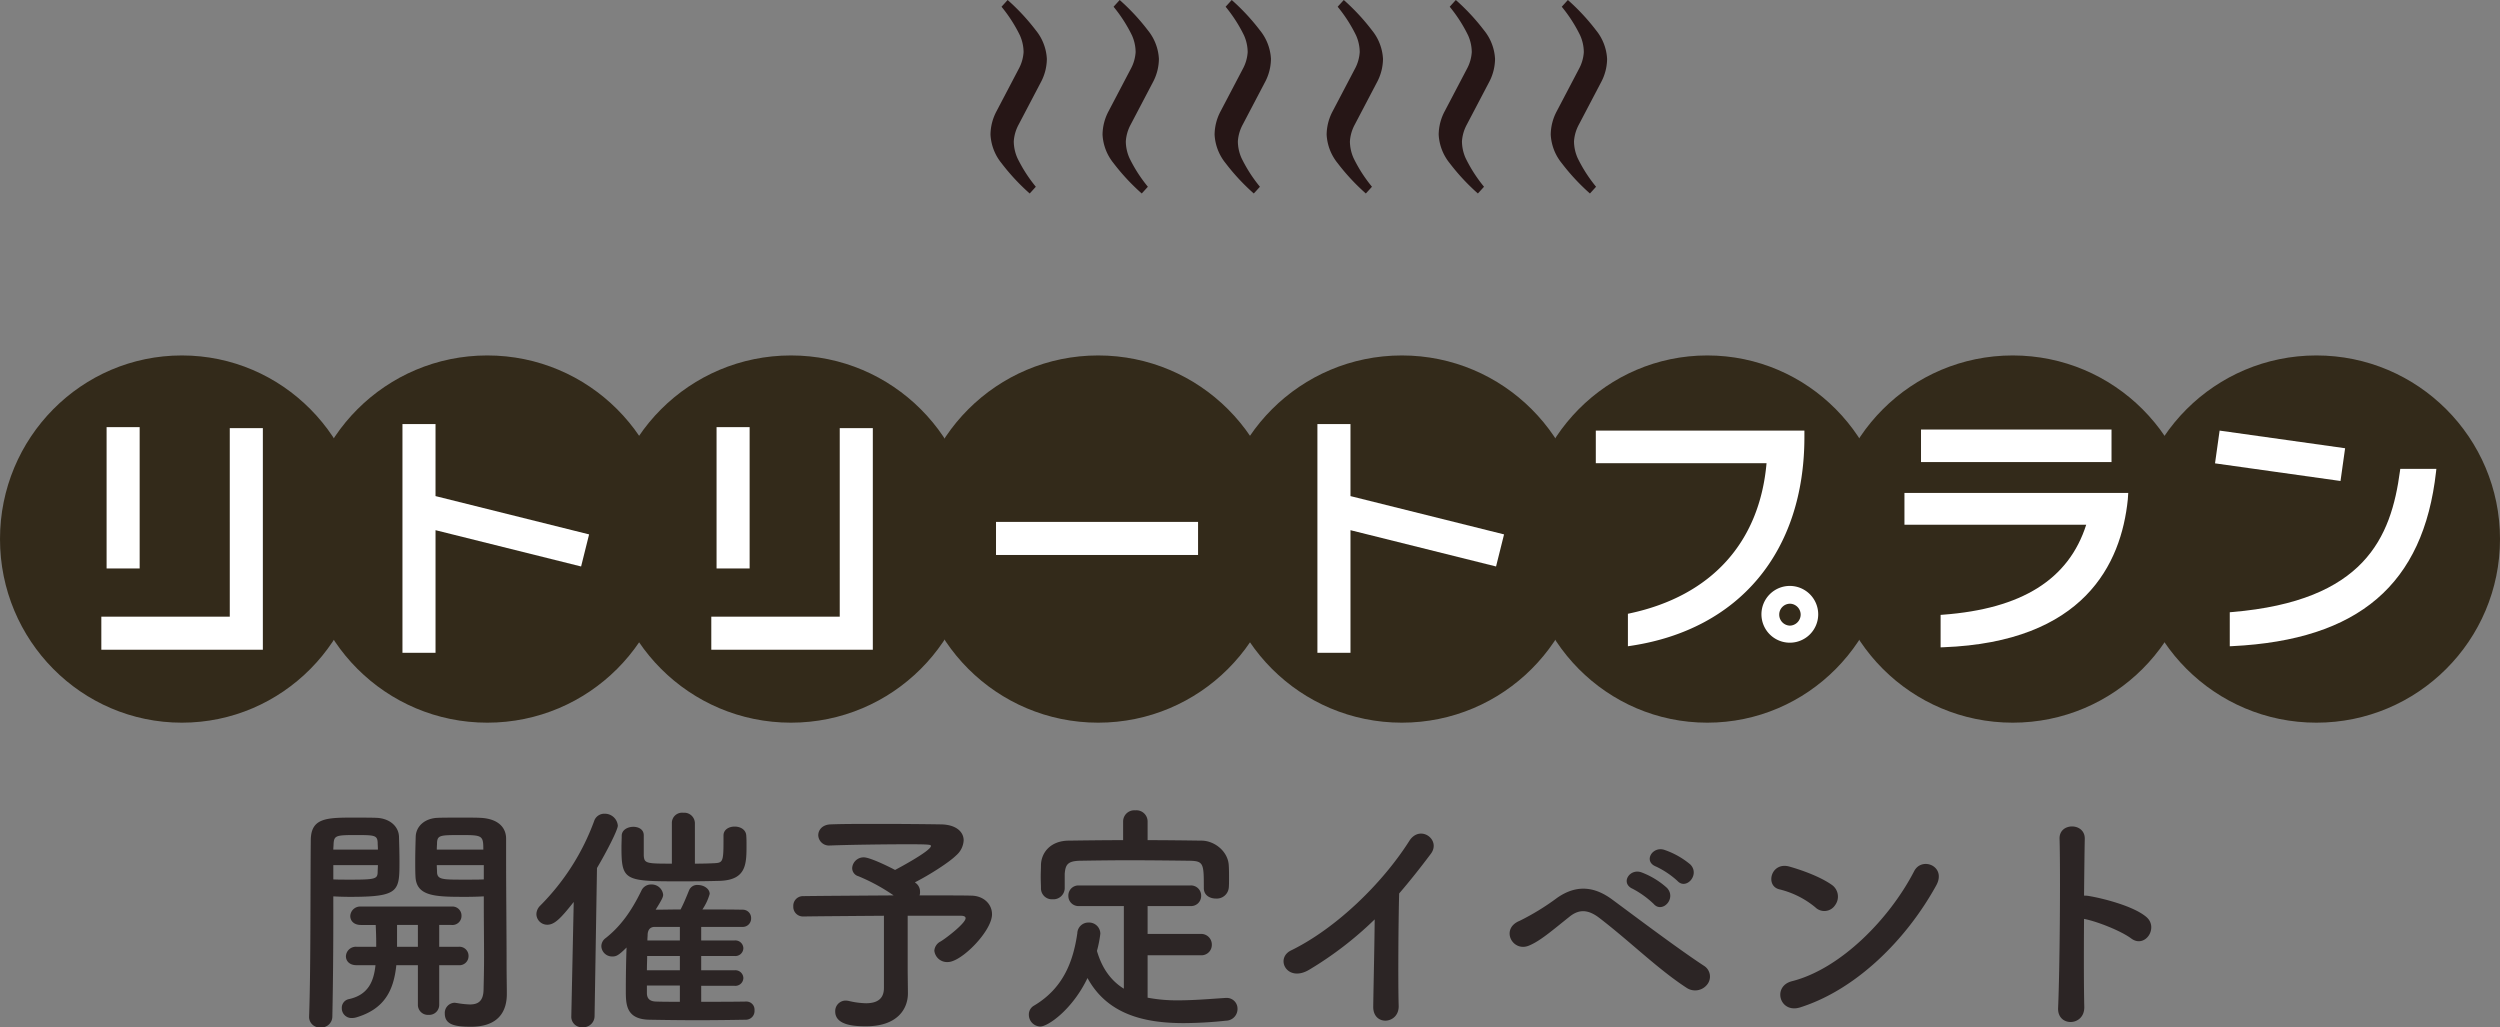
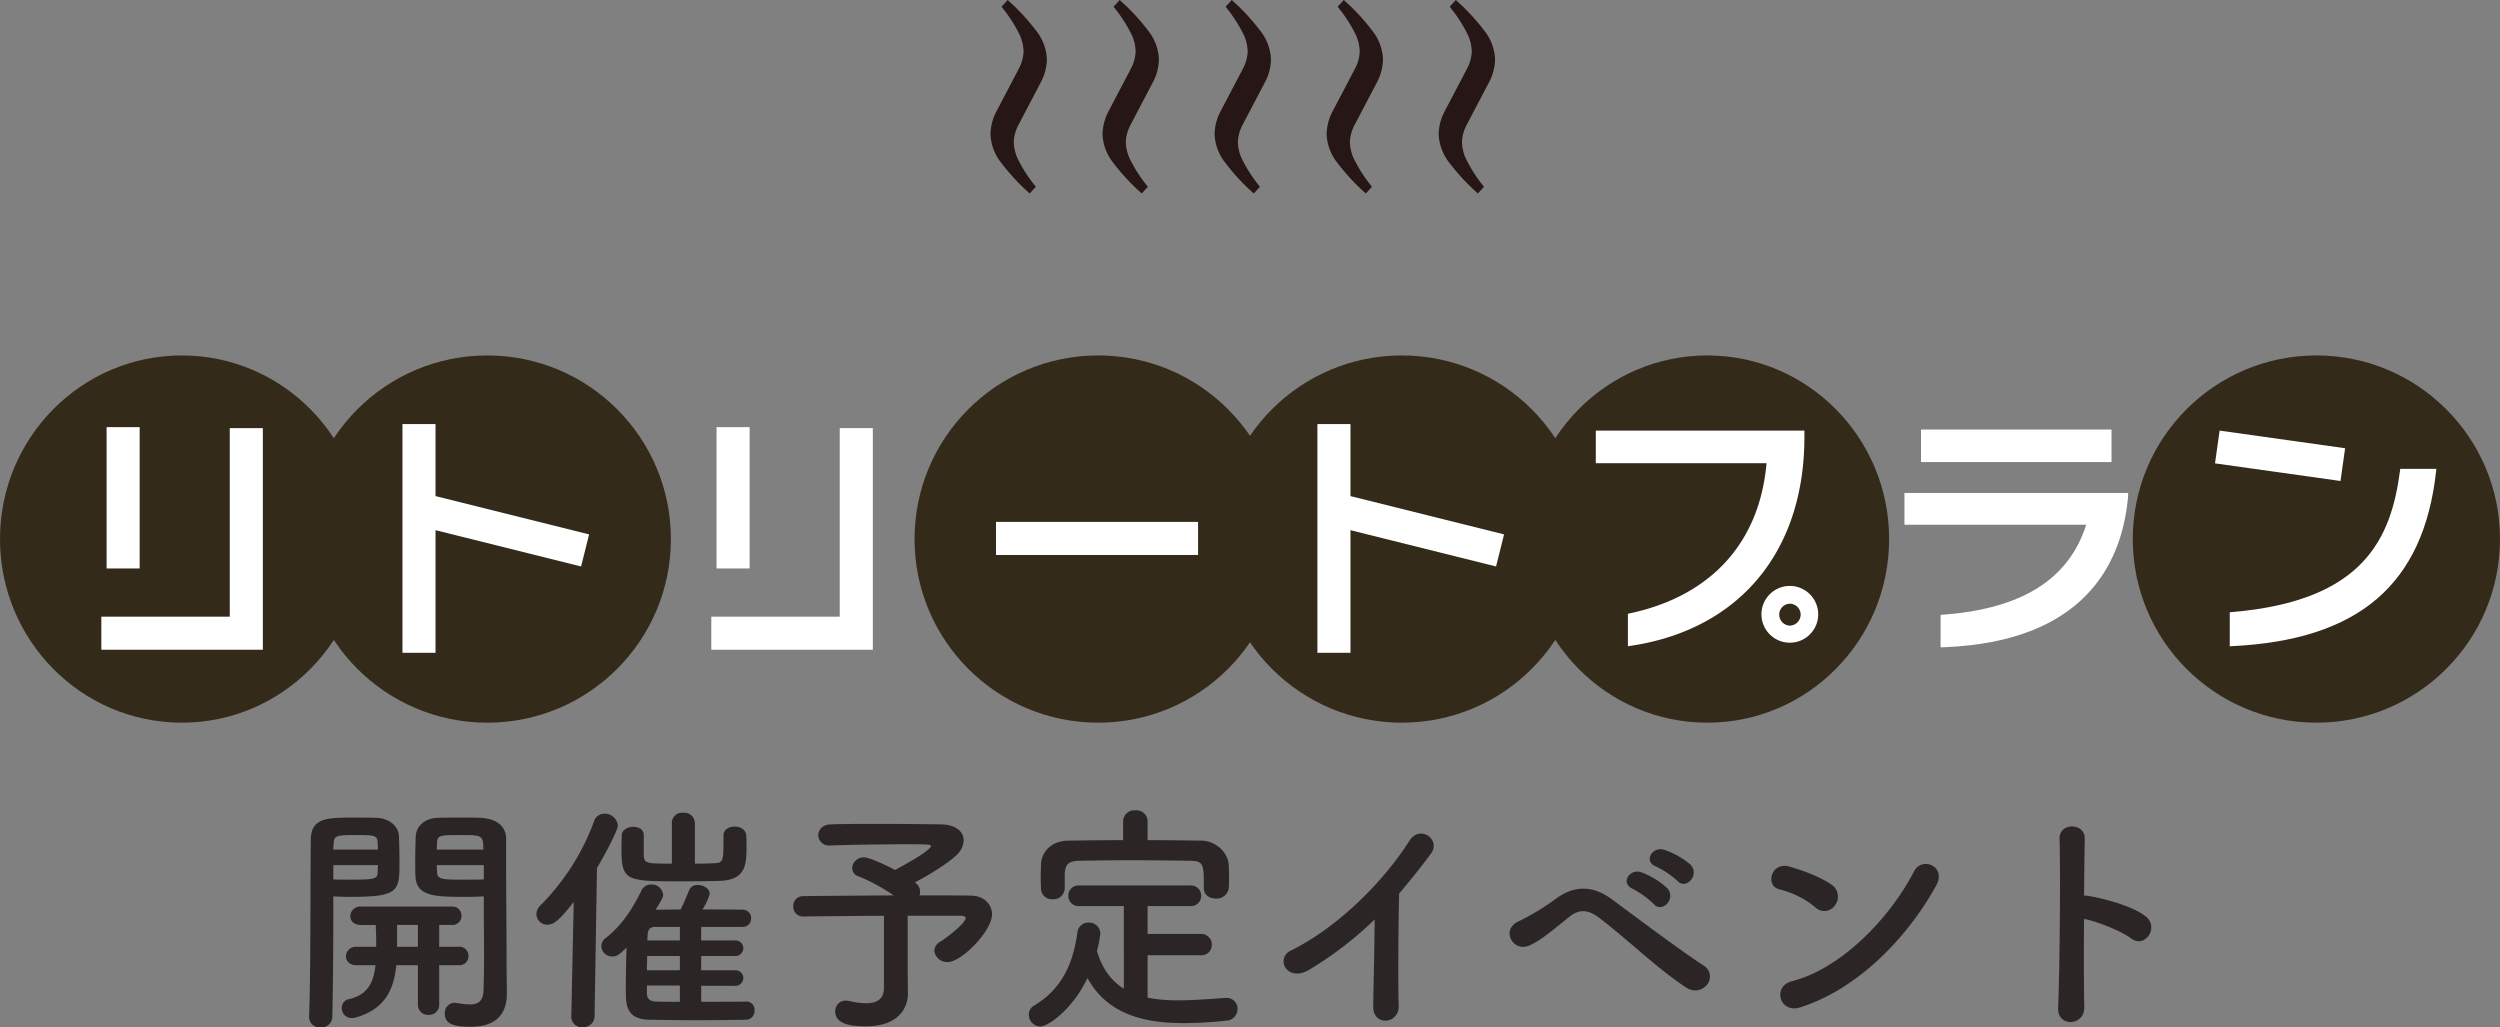
<svg xmlns="http://www.w3.org/2000/svg" width="618.942" height="254.38" viewBox="0 0 618.942 254.38">
  <rect x="0" y="0" width="618.942" height="254.38" fill="#808080" stroke="none" />
  <g id="グループ_3657" data-name="グループ 3657" transform="translate(-411 -1645)">
    <g id="グループ_3632" data-name="グループ 3632">
      <path id="パス_5556" data-name="パス 5556" d="M48.78-28.08v2.46c0,3.78.06,8.34.06,12.66,0,2.82-.06,5.58-.12,7.98-.06,2.94-1.44,3.66-3.42,3.66a23.192,23.192,0,0,1-3.24-.36c-.18,0-.3-.06-.48-.06A2.509,2.509,0,0,0,39.12.9c0,2.76,2.4,3.3,6.48,3.3,6.78,0,8.88-3.78,8.88-8.1,0-2.1-.06-4.62-.06-7.5,0-7.68-.12-17.52-.12-26.52v-4.44c0-2.64-1.8-4.92-6.3-5.16-1.02-.06-2.7-.06-4.5-.06-2.46,0-5.04,0-6.18.06-3.06.12-5.28,1.98-5.4,4.62-.06,2.04-.12,4.14-.12,6.18,0,1.26,0,2.52.06,3.66.18,5.04,4.92,5.1,12.48,5.1C46.08-27.96,47.7-28.02,48.78-28.08ZM42.54-11.04A2.253,2.253,0,0,0,45-13.32a2.253,2.253,0,0,0-2.46-2.28h-4.8V-21H40.8a2.253,2.253,0,0,0,2.46-2.28,2.253,2.253,0,0,0-2.46-2.28H18.36a2.461,2.461,0,0,0-2.64,2.34c0,1.14.84,2.22,2.64,2.22h3.66c.06,1.38.12,2.88.12,4.44v.96H17.28a2.461,2.461,0,0,0-2.64,2.34c0,1.14.84,2.22,2.64,2.22h4.68c-.42,4.08-1.86,7.38-6.6,8.4A2.182,2.182,0,0,0,13.62-.42a2.407,2.407,0,0,0,2.52,2.46,4.077,4.077,0,0,0,1.14-.18c6.78-2.04,9.18-6.48,9.84-12.9h5.34v9.78A2.484,2.484,0,0,0,35.1,1.26a2.484,2.484,0,0,0,2.64-2.52v-9.78ZM11.52-28.08c1.08.06,2.58.12,4.2.12,12.12,0,12.18-1.38,12.18-8.76,0-2.04-.06-4.14-.12-6.18-.12-2.64-2.46-4.5-5.52-4.62-1.14-.06-3.6-.06-6-.06-6.66,0-10.32.18-10.32,5.7-.12,12.66,0,32.52-.42,43.62v.12A2.64,2.64,0,0,0,8.34,4.38a2.729,2.729,0,0,0,2.94-2.64c.18-8.58.24-17.64.24-24.36ZM37.14-39.66c0-.6.06-1.2.06-1.74.12-1.8.78-1.86,5.76-1.86,5.46,0,5.7.06,5.7,3.6Zm11.64,7.38c-.84.06-2.88.06-4.86.06-5.34,0-6.66,0-6.72-1.86,0-.54-.06-1.14-.06-1.74H48.78ZM11.52-39.66c0-.48.06-.9.06-1.32.12-2.16.54-2.28,5.52-2.28,4.62,0,5.28.06,5.4,1.8,0,.54.06,1.14.06,1.8Zm11.04,3.84c0,.6-.06,1.2-.06,1.74-.06,1.62-.48,1.86-6.42,1.86-1.86,0-3.66,0-4.56-.06v-3.54Zm9.9,20.22H27.3V-21h5.16Zm75.66-27.48v1.56c0,4.8-.24,5.1-2.1,5.22-1.08.06-2.88.12-4.98.12V-46.2a2.631,2.631,0,0,0-2.88-2.58,2.525,2.525,0,0,0-2.82,2.46v10.14c-6.36,0-6.84-.06-6.96-2.04V-43.2c0-1.44-1.26-2.1-2.58-2.1-1.38,0-2.82.72-2.88,2.16,0,.9-.06,1.98-.06,3,0,8.34.9,8.34,15.24,8.34,3.48,0,6.96-.06,9.12-.12,6.6-.24,6.6-4.2,6.6-8.94,0-.72,0-1.44-.06-2.22-.06-1.56-1.5-2.28-2.88-2.28s-2.76.72-2.76,2.22Zm5.64,41.04c-3.36.06-7.32.06-11.16.06V-5.94h8.22a1.983,1.983,0,0,0,2.22-1.92,1.983,1.983,0,0,0-2.22-1.92H102.6v-3.54h8.22a1.983,1.983,0,0,0,2.22-1.92,1.983,1.983,0,0,0-2.22-1.92H102.6v-3.36h10.14a2.078,2.078,0,0,0,2.22-2.1,2.06,2.06,0,0,0-2.1-2.16c-3.06-.06-6.48-.06-9.96-.06a13.316,13.316,0,0,0,1.8-3.84c0-1.32-1.5-2.22-2.94-2.22a2.147,2.147,0,0,0-2.16,1.32c-.9,2.22-1.44,3.48-2.1,4.74-2.16,0-4.32.06-6.18.06,1.74-2.76,1.86-3.24,1.86-3.72a2.841,2.841,0,0,0-2.94-2.52,2.6,2.6,0,0,0-2.46,1.56c-2.46,5.04-5.1,8.76-8.82,11.7a2.507,2.507,0,0,0-1.08,2.04,2.657,2.657,0,0,0,2.7,2.52c.9,0,1.44-.12,3.54-2.22-.12,3.3-.18,7.32-.18,10.56,0,3.48,0,7.2,5.82,7.32,3.36.06,7.62.12,11.94.12,4.26,0,8.58-.06,12.06-.12A2.163,2.163,0,0,0,115.8.12a2,2,0,0,0-1.98-2.16ZM70.44,1.68a2.593,2.593,0,0,0,2.82,2.64,2.772,2.772,0,0,0,2.94-2.7l.6-36.72c2.34-3.96,5.16-9.42,5.16-10.5a3.229,3.229,0,0,0-3.3-2.94,2.63,2.63,0,0,0-2.58,1.86A57.8,57.8,0,0,1,62.76-25.8a3.052,3.052,0,0,0-.96,2.1,2.676,2.676,0,0,0,2.7,2.64c1.74,0,3.24-1.44,6.54-5.64l-.6,28.32ZM97.32-17.16H89.28c0-.54.06-1.02.06-1.44.06-1.44.84-1.92,1.74-1.92h6.24Zm0,7.38H89.16c0-1.2.06-2.4.06-3.54h8.1Zm0,7.8c-2.22,0-4.26,0-5.94-.06s-2.22-.9-2.22-2.1V-6h8.16Zm56.4-7.62V-23.28h13.2c.78,0,1.14.24,1.14.6,0,1.26-4.86,4.98-6.18,5.76a2.788,2.788,0,0,0-1.56,2.28,3.165,3.165,0,0,0,3.36,2.82c3.36,0,10.92-7.68,10.92-11.82,0-2.52-2.04-4.56-5.1-4.62-1.92-.06-6.9-.06-12.84-.06a2.332,2.332,0,0,0,.12-.9,2.657,2.657,0,0,0-.9-2.04,1.591,1.591,0,0,1-.36-.3c3.78-1.92,8.58-5.04,10.2-6.66a5.279,5.279,0,0,0,1.86-3.72c0-2.16-1.92-3.9-5.58-3.96-3.24-.06-9.66-.12-15.78-.12-4.44,0-8.76,0-11.58.12-2.04.06-3.06,1.38-3.06,2.7a2.655,2.655,0,0,0,2.94,2.52h.18c4.62-.18,13.62-.3,19.32-.3,5.22,0,5.46.12,5.46.42,0,1.26-8.76,5.88-8.88,5.94-2.04-1.08-6.3-3.12-7.74-3.12a2.842,2.842,0,0,0-2.88,2.64,2.1,2.1,0,0,0,1.56,2.04,46.5,46.5,0,0,1,8.7,4.74c-8.82.06-18.12.12-22.44.18a2.393,2.393,0,0,0-2.4,2.52,2.393,2.393,0,0,0,2.4,2.52h.06c4.02-.06,12.12-.12,19.98-.18V-5.4c0,2.4-1.32,3.78-4.44,3.78a19.586,19.586,0,0,1-4.14-.54,4.706,4.706,0,0,0-.84-.12,2.6,2.6,0,0,0-2.64,2.7c0,3.6,5.28,3.66,7.68,3.66,7.62,0,10.32-4.2,10.32-8.16V-4.2Zm59.4-37.08a2.777,2.777,0,0,0-3.06-2.7,2.758,2.758,0,0,0-3,2.7V-42c-4.56,0-9.06.06-13.5.12-4.56.06-6.72,3-6.84,5.94,0,.96-.06,2.04-.06,3.06s.06,1.98.06,2.76a2.7,2.7,0,0,0,2.88,2.76,2.8,2.8,0,0,0,3-2.7v-3.6c.18-2.22.66-3.18,3.84-3.24,3.6-.06,7.74-.12,11.94-.12,5.16,0,10.44.06,15.06.12,3.54.06,3.6.66,3.6,6.66v.12c0,1.74,1.44,2.58,3,2.58a2.985,2.985,0,0,0,3.18-2.7c.06-.6.06-1.38.06-2.16,0-1.14,0-2.34-.06-3.24-.12-3.54-3.48-6.18-6.66-6.24-4.44-.06-8.94-.12-13.44-.12ZM226.26-13.5a2.568,2.568,0,0,0,2.76-2.58,2.628,2.628,0,0,0-2.76-2.7H213.12v-6.9h10.56a2.506,2.506,0,0,0,2.7-2.52,2.519,2.519,0,0,0-2.7-2.58H196.14a2.488,2.488,0,0,0-2.64,2.52,2.5,2.5,0,0,0,2.64,2.58h11.1V-5.22c-3-1.86-5.34-4.8-6.66-9.36a28.892,28.892,0,0,0,.84-4.26,2.791,2.791,0,0,0-2.94-2.76,2.737,2.737,0,0,0-2.76,2.64c-1.02,7.08-3.54,13.68-10.74,17.94a2.5,2.5,0,0,0-1.26,2.22,2.917,2.917,0,0,0,2.82,2.94c1.98,0,8.04-4.32,11.7-12,4.92,9,14.04,11.16,23.82,11.16a101.488,101.488,0,0,0,10.44-.6,2.9,2.9,0,0,0,2.88-2.88,2.661,2.661,0,0,0-2.7-2.76h-.18c-3.78.24-7.86.6-11.82.6A38.545,38.545,0,0,1,213.12-3V-13.5Zm43.08-8.88c-.06,7.02-.3,16.8-.36,21.6-.06,4.92,6.42,4.38,6.3-.18-.18-6-.06-21.72.12-27.84,2.58-3,5.16-6.24,7.86-9.84,2.58-3.48-2.7-7.32-5.34-3.18-6.78,10.68-18.24,21.72-29.28,27.12-4.08,1.98-.96,8.1,4.56,4.74A87.716,87.716,0,0,0,269.34-22.38Zm74.94-9.54c2.16,2.4,5.7-1.56,3.18-4.08a20.17,20.17,0,0,0-6.42-3.6c-2.94-.96-5.28,2.88-2.04,4.14A21.411,21.411,0,0,1,344.28-31.92Zm-5.88,5.7c2.1,2.46,5.76-1.32,3.3-3.96a19.788,19.788,0,0,0-6.3-3.84c-2.94-1.08-5.34,2.7-2.16,4.08A23.112,23.112,0,0,1,338.4-26.22ZM351.6-6.18a3.142,3.142,0,0,0-.6-4.62c-6.36-4.14-18.06-12.96-22.86-16.5-4.14-3.06-8.64-3.9-13.62-.42a60.04,60.04,0,0,1-9.3,5.7c-4.86,1.98-1.74,7.86,2.34,6.12,2.76-1.14,5.64-3.66,10.08-7.2,2.28-1.8,4.5-1.8,7.32.36,7.74,5.94,14.46,12.66,21.66,17.34A3.79,3.79,0,0,0,351.6-6.18Zm56.76-24.6c2.64-4.74-3.54-7.26-5.46-3.54-6.06,11.76-18.18,24.18-30.24,27.24-4.98,1.26-3.06,8.1,2.04,6.48C388.5-4.98,400.92-17.28,408.36-30.78Zm-25.02,4.86a3.547,3.547,0,0,0-.78-4.98c-2.88-2.04-7.38-3.66-10.56-4.56-4.56-1.26-6.06,4.8-2.46,5.64a22.146,22.146,0,0,1,8.88,4.44A3.178,3.178,0,0,0,383.34-25.92Zm61.62,3.42c3.18.6,9.12,2.94,11.7,4.86,3.42,2.52,6.84-2.7,3.72-5.34-3.24-2.76-11.04-4.68-14.4-5.22a6.17,6.17,0,0,0-1.02-.06c.06-5.88.12-11.1.18-14.04.12-4.08-6.36-4.14-6.24-.06.24,8.64.06,32.16-.36,41.88-.24,4.8,6.6,4.62,6.48-.24S444.9-14.22,444.96-22.5Z" transform="translate(482 1895)" fill="#2c2525" />
      <g id="グループ_3489" data-name="グループ 3489" transform="translate(44.279 840)">
        <ellipse id="楕円形_36" data-name="楕円形 36" cx="45.022" cy="45.459" rx="45.022" ry="45.459" transform="translate(366.721 893)" fill="#332a1a" />
        <circle id="楕円形_37" data-name="楕円形 37" cx="45.459" cy="45.459" r="45.459" transform="translate(441.903 893)" fill="#332a1a" />
-         <circle id="楕円形_38" data-name="楕円形 38" cx="45.459" cy="45.459" r="45.459" transform="translate(517.085 893)" fill="#332a1a" />
        <circle id="楕円形_39" data-name="楕円形 39" cx="45.459" cy="45.459" r="45.459" transform="translate(593.142 893)" fill="#332a1a" />
        <circle id="楕円形_40" data-name="楕円形 40" cx="45.459" cy="45.459" r="45.459" transform="translate(668.324 893)" fill="#332a1a" />
        <ellipse id="楕円形_41" data-name="楕円形 41" cx="45.022" cy="45.459" rx="45.022" ry="45.459" transform="translate(744.38 893)" fill="#332a1a" />
-         <circle id="楕円形_42" data-name="楕円形 42" cx="45.459" cy="45.459" r="45.459" transform="translate(819.563 893)" fill="#332a1a" />
        <circle id="楕円形_43" data-name="楕円形 43" cx="45.459" cy="45.459" r="45.459" transform="translate(894.745 893)" fill="#332a1a" />
        <path id="パス_5392" data-name="パス 5392" d="M499.7,650h-8.188v56.63H499.7V676.272l36.04,8.985,1.98-7.944-38.021-9.48Z" transform="translate(-25.152 259.989)" fill="#fff" />
        <path id="パス_5393" data-name="パス 5393" d="M446.609,651.051H454.8v54.861H414.81v-8.187h31.8ZM424.3,650.81h-8.186V685.8H424.3Z" transform="translate(-23.002 259.944)" fill="#fff" />
        <rect id="長方形_3748" data-name="長方形 3748" width="50.023" height="8.187" transform="translate(613.31 934.211)" fill="#fff" />
        <path id="パス_5394" data-name="パス 5394" d="M606.609,651.051H614.8v54.861H574.81v-8.187h31.8ZM584.3,650.81h-8.186V685.8H584.3Z" transform="translate(-31.988 259.944)" fill="#fff" />
        <path id="パス_5395" data-name="パス 5395" d="M739.7,650h-8.187v56.63H739.7V676.272l36.04,8.985,1.982-7.944L739.7,667.834Z" transform="translate(-38.631 259.989)" fill="#fff" />
        <path id="パス_5396" data-name="パス 5396" d="M937.906,659.487H890.74v-8.061h47.166ZM886.64,675h45c-4.309,13.531-15.923,20.821-35.469,22.278l-.579.042v8.041l.648-.024c34.832-1.295,44.074-20.6,45.7-36.6l.108-1.613H886.64Z" transform="translate(-48.422 259.909)" fill="#fff" />
        <path id="パス_5397" data-name="パス 5397" d="M998.031,664.189l-31.07-4.367,1.138-8.108,31.07,4.367Zm14.793-3-.072.542c-2.207,16.5-8.767,32.143-41.567,34.907l-.573.049v8.421l.656-.033c31.283-1.546,47.3-15.27,50.417-43.191l.077-.695Z" transform="translate(-51.854 259.893)" fill="#fff" />
        <path id="パス_5398" data-name="パス 5398" d="M858.468,653.29c0,28.336-16.068,47.666-42.98,51.706l-.717.108v-8.042l.495-.106c20.112-4.314,32.1-17.5,33.826-37.175H806.824v-8.062h51.644Zm3.417,44a7.027,7.027,0,1,1-6.995-7.121A7.034,7.034,0,0,1,861.885,697.288Zm-6.995-2.718a2.69,2.69,0,0,0-2.655,2.718A2.722,2.722,0,0,0,854.89,700a2.756,2.756,0,0,0,2.654-2.717A2.723,2.723,0,0,0,854.89,694.569Z" transform="translate(-45.018 259.893)" fill="#fff" />
      </g>
    </g>
    <g id="グループ_3499" data-name="グループ 3499" transform="translate(710.365 1645)">
      <path id="パス_5424" data-name="パス 5424" d="M30.824,6.978A10.011,10.011,0,0,0,34.99,8.191a10.351,10.351,0,0,0,4.165-.91A35.989,35.989,0,0,0,46.236,2.73L47.9,4.247a52.893,52.893,0,0,1-7.5,6.978,12.223,12.223,0,0,1-7.081,2.73,12.48,12.48,0,0,1-5.832-1.517L17.078,6.978a10.109,10.109,0,0,0-4.165-1.214,10.306,10.306,0,0,0-4.165.91,35.805,35.805,0,0,0-7.081,4.551L0,9.708A52.449,52.449,0,0,1,7.5,2.73,12.206,12.206,0,0,1,14.579,0,12.577,12.577,0,0,1,20.41,1.517Z" transform="translate(-26.402 47.903) rotate(-90)" fill="#261616" />
      <path id="パス_5451" data-name="パス 5451" d="M30.824,6.978A10.011,10.011,0,0,0,34.99,8.191a10.351,10.351,0,0,0,4.165-.91A35.989,35.989,0,0,0,46.236,2.73L47.9,4.247a52.893,52.893,0,0,1-7.5,6.978,12.223,12.223,0,0,1-7.081,2.73,12.48,12.48,0,0,1-5.832-1.517L17.078,6.978a10.109,10.109,0,0,0-4.165-1.214,10.306,10.306,0,0,0-4.165.91,35.805,35.805,0,0,0-7.081,4.551L0,9.708A52.449,52.449,0,0,1,7.5,2.73,12.206,12.206,0,0,1,14.579,0,12.577,12.577,0,0,1,20.41,1.517Z" transform="translate(-54.142 47.903) rotate(-90)" fill="#261616" />
      <path id="パス_5424-2" data-name="パス 5424" d="M30.824,6.978A10.011,10.011,0,0,0,34.99,8.191a10.351,10.351,0,0,0,4.165-.91A35.989,35.989,0,0,0,46.236,2.73L47.9,4.247a52.893,52.893,0,0,1-7.5,6.978,12.223,12.223,0,0,1-7.081,2.73,12.48,12.48,0,0,1-5.832-1.517L17.078,6.978a10.109,10.109,0,0,0-4.165-1.214,10.306,10.306,0,0,0-4.165.91,35.805,35.805,0,0,0-7.081,4.551L0,9.708A52.449,52.449,0,0,1,7.5,2.73,12.206,12.206,0,0,1,14.579,0,12.577,12.577,0,0,1,20.41,1.517Z" transform="translate(1.339 47.903) rotate(-90)" fill="#261616" />
      <path id="パス_5424-3" data-name="パス 5424" d="M30.824,6.978A10.011,10.011,0,0,0,34.99,8.191a10.351,10.351,0,0,0,4.165-.91A35.989,35.989,0,0,0,46.236,2.73L47.9,4.247a52.893,52.893,0,0,1-7.5,6.978,12.223,12.223,0,0,1-7.081,2.73,12.48,12.48,0,0,1-5.832-1.517L17.078,6.978a10.109,10.109,0,0,0-4.165-1.214,10.306,10.306,0,0,0-4.165.91,35.805,35.805,0,0,0-7.081,4.551L0,9.708A52.449,52.449,0,0,1,7.5,2.73,12.206,12.206,0,0,1,14.579,0,12.577,12.577,0,0,1,20.41,1.517Z" transform="translate(29.079 47.903) rotate(-90)" fill="#261616" />
      <path id="パス_5449" data-name="パス 5449" d="M30.824,6.978A10.011,10.011,0,0,0,34.99,8.191a10.351,10.351,0,0,0,4.165-.91A35.989,35.989,0,0,0,46.236,2.73L47.9,4.247a52.893,52.893,0,0,1-7.5,6.978,12.223,12.223,0,0,1-7.081,2.73,12.48,12.48,0,0,1-5.832-1.517L17.078,6.978a10.109,10.109,0,0,0-4.165-1.214,10.306,10.306,0,0,0-4.165.91,35.805,35.805,0,0,0-7.081,4.551L0,9.708A52.449,52.449,0,0,1,7.5,2.73,12.206,12.206,0,0,1,14.579,0,12.577,12.577,0,0,1,20.41,1.517Z" transform="translate(56.819 47.903) rotate(-90)" fill="#261616" />
-       <path id="パス_5450" data-name="パス 5450" d="M30.824,6.978A10.011,10.011,0,0,0,34.99,8.191a10.351,10.351,0,0,0,4.165-.91A35.989,35.989,0,0,0,46.236,2.73L47.9,4.247a52.893,52.893,0,0,1-7.5,6.978,12.223,12.223,0,0,1-7.081,2.73,12.48,12.48,0,0,1-5.832-1.517L17.078,6.978a10.109,10.109,0,0,0-4.165-1.214,10.306,10.306,0,0,0-4.165.91,35.805,35.805,0,0,0-7.081,4.551L0,9.708A52.449,52.449,0,0,1,7.5,2.73,12.206,12.206,0,0,1,14.579,0,12.577,12.577,0,0,1,20.41,1.517Z" transform="translate(84.56 47.903) rotate(-90)" fill="#261616" />
    </g>
  </g>
</svg>